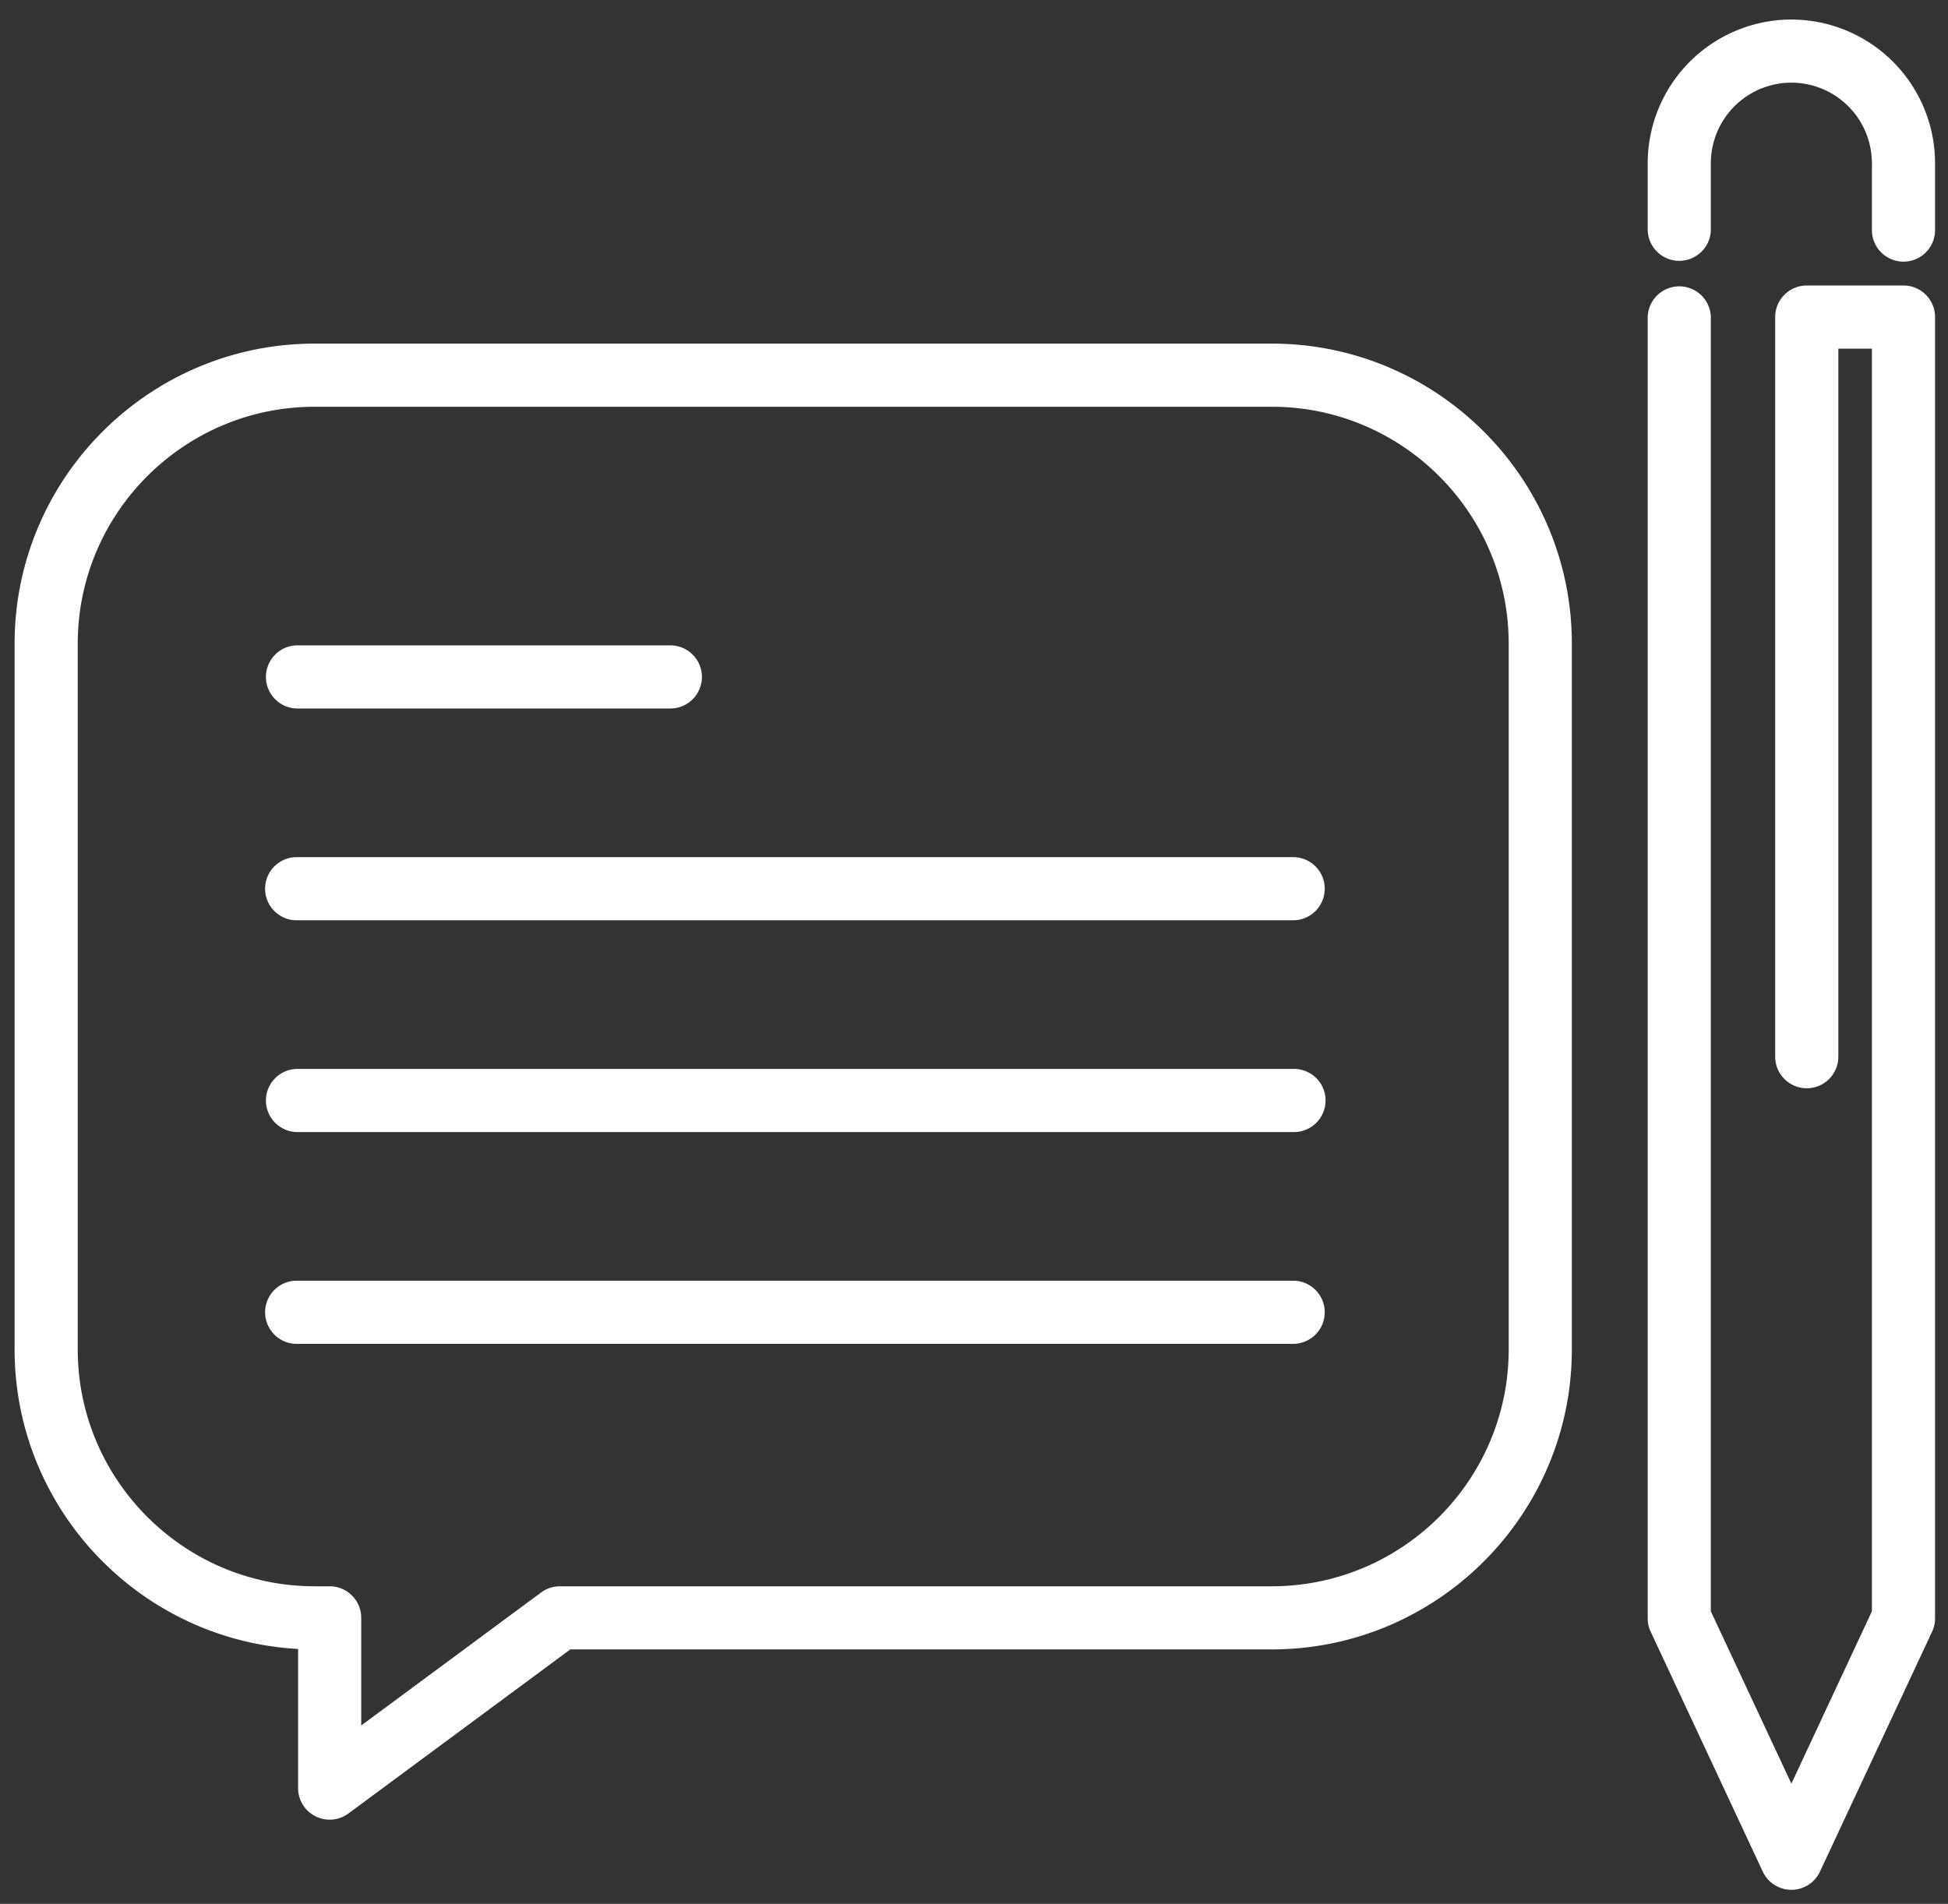
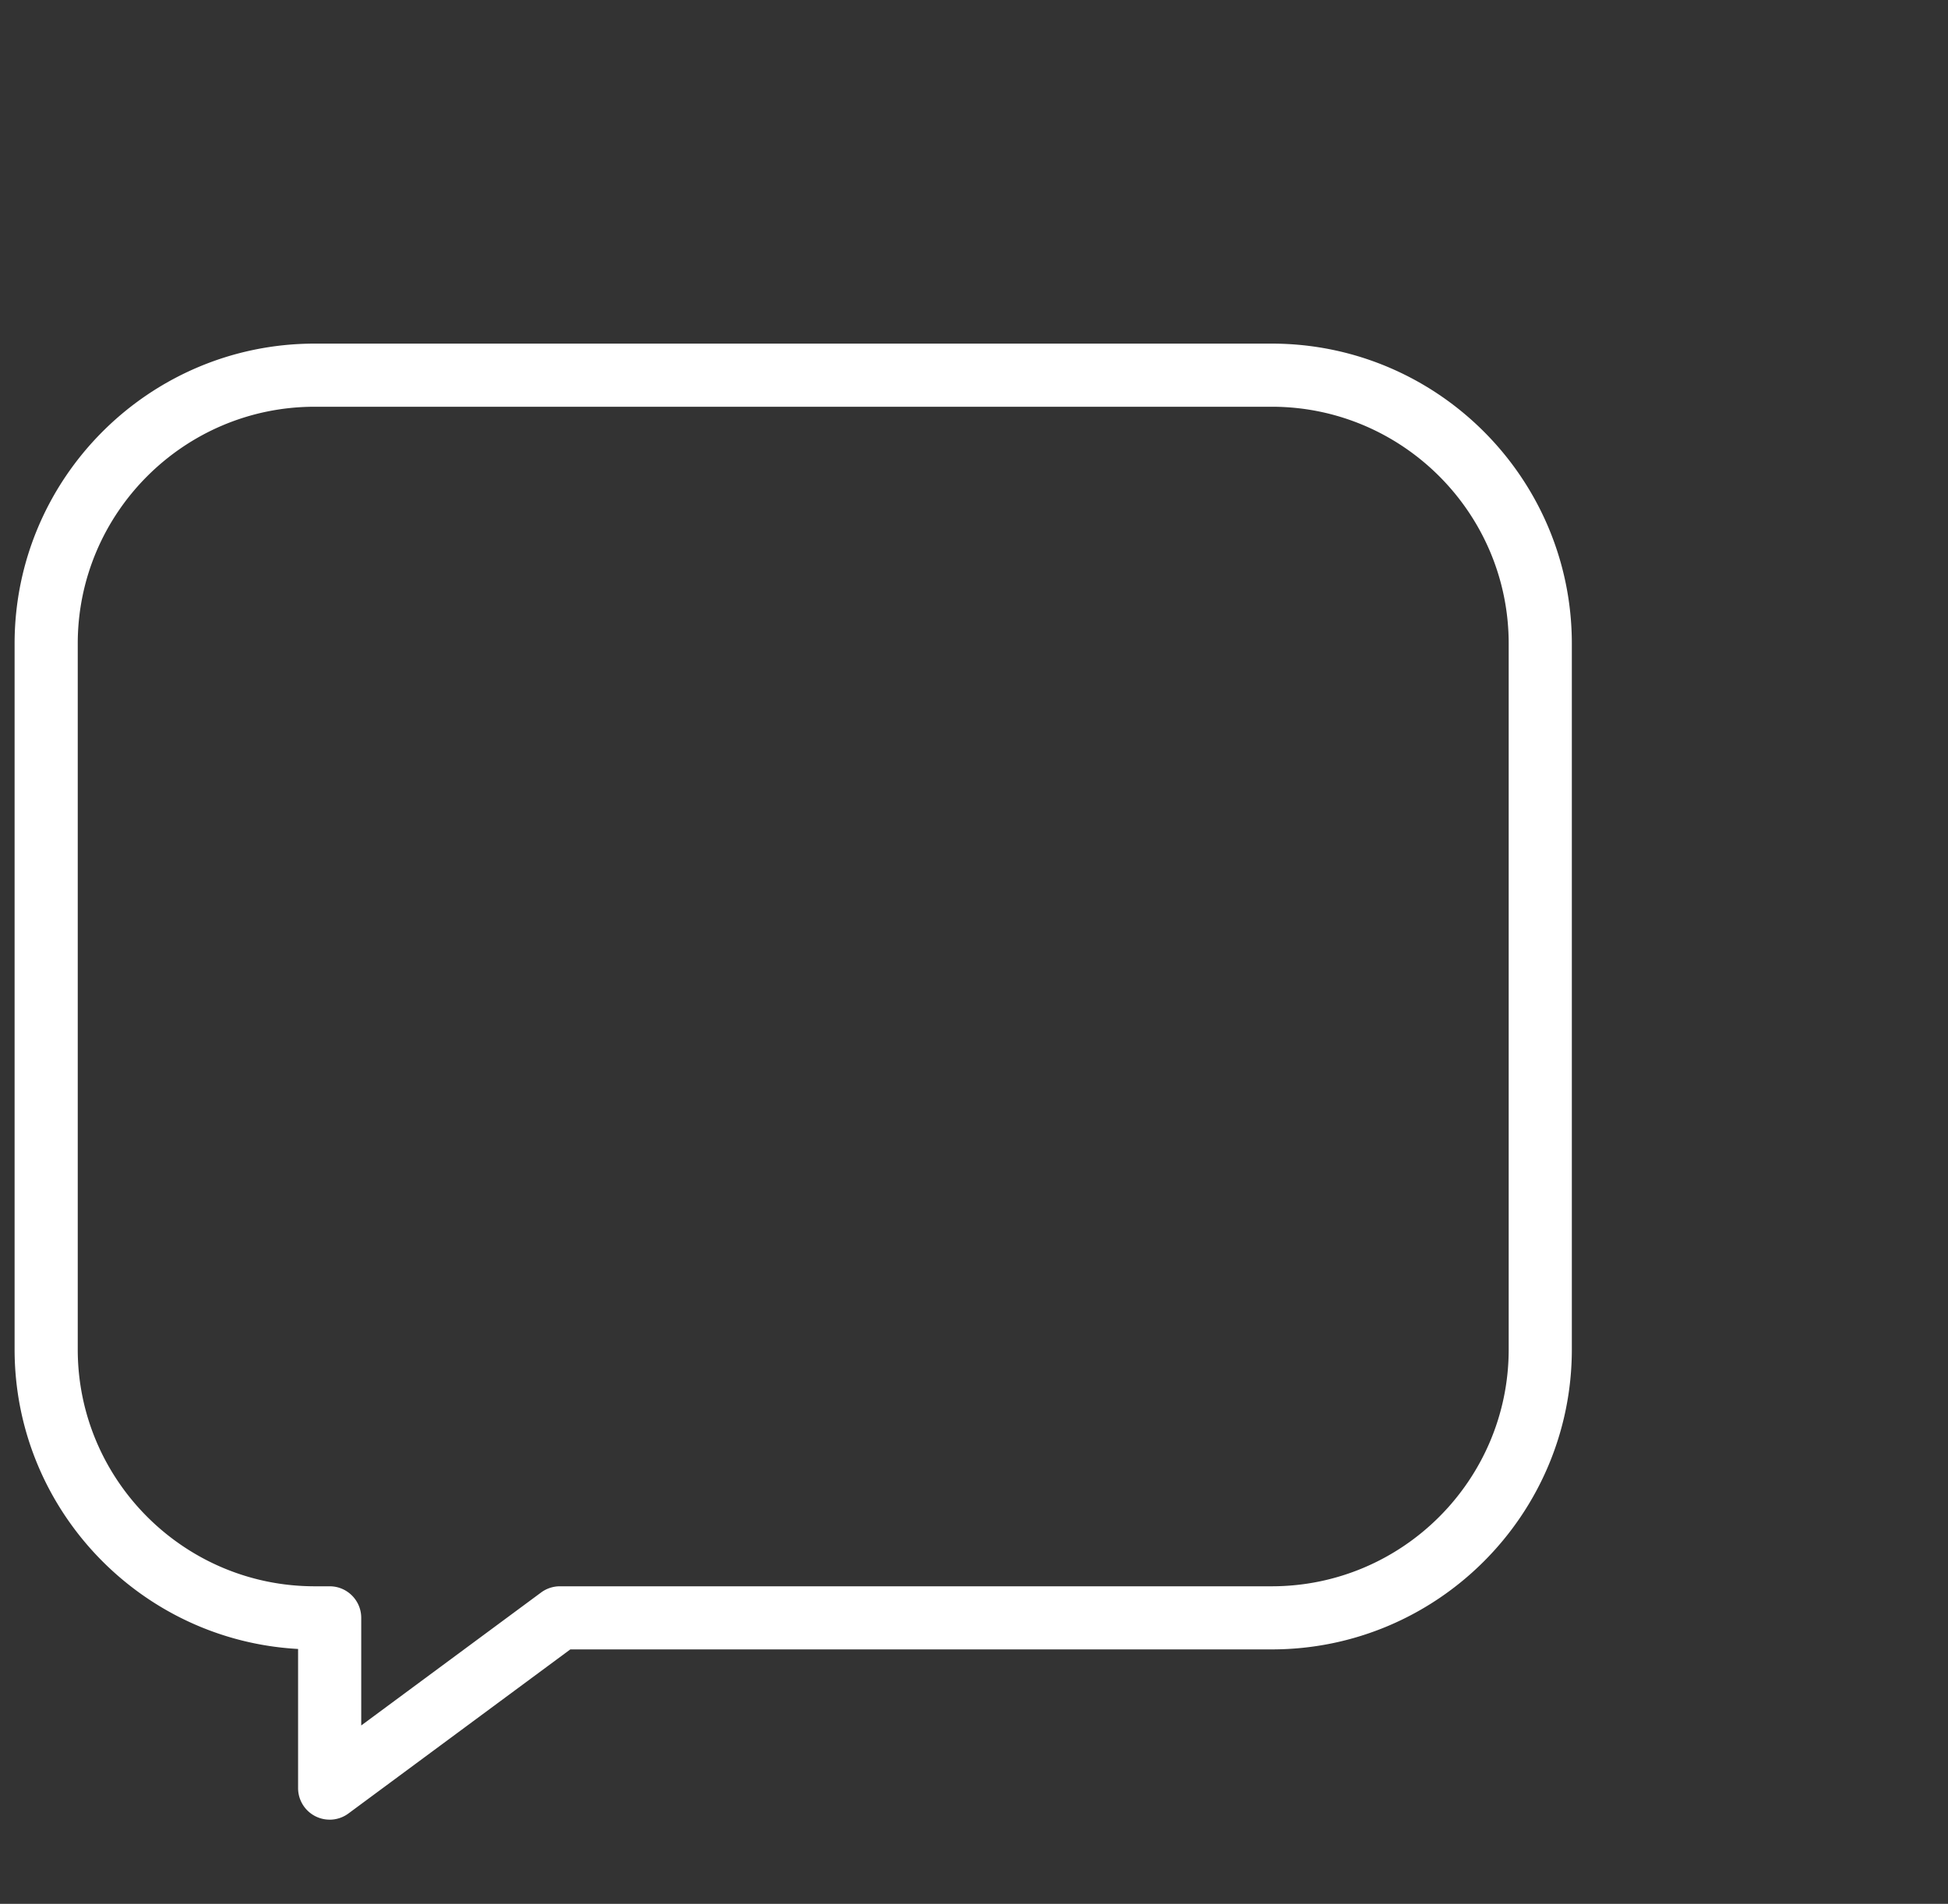
<svg xmlns="http://www.w3.org/2000/svg" viewBox="0 0 89 87" fill-rule="evenodd" clip-rule="evenodd" stroke-linejoin="round" stroke-miterlimit="2">
  <rect x="0" y="0" width="89" height="87" fill="#333333" stroke="none" />
  <path d="M14.378 18.587c-5.97 0-10.826 4.856-10.826 10.825v32.25c0 5.97 4.857 10.826 10.826 10.826h.683c.797 0 1.443.646 1.443 1.442v4.918l8.22-6.078c.248-.183.549-.282.858-.282h32.522c5.969 0 10.825-4.856 10.825-10.825v-32.25c0-5.97-4.856-10.826-10.825-10.826H14.378zm.683 64.565a1.442 1.442 0 01-1.442-1.443v-6.357C6.41 74.957.667 68.968.667 61.662v-32.25c0-7.56 6.15-13.71 13.71-13.71h43.727c7.56 0 13.71 6.15 13.71 13.71v32.25c0 7.56-6.15 13.71-13.71 13.71H26.057L15.919 82.87a1.442 1.442 0 01-.858.283z" fill="#fff" fill-rule="nonzero" />
-   <path d="M30.627 32.376H13.555a1.443 1.443 0 010-2.885h17.072a1.442 1.442 0 110 2.885zm28.454 9.678H13.555a1.443 1.443 0 010-2.886h45.526a1.443 1.443 0 010 2.886zm0 9.677H13.555a1.443 1.443 0 010-2.885h45.526a1.443 1.443 0 110 2.885zm0 9.678H13.555a1.443 1.443 0 010-2.886h45.526a1.443 1.443 0 010 2.886zm22.763 24.949c-.56 0-1.07-.325-1.307-.832l-5.121-10.963a1.43 1.43 0 01-.136-.61V14.49a1.443 1.443 0 012.885 0v59.142l3.68 7.875 3.678-7.875v-57.7H83.99v32.355a1.443 1.443 0 01-2.886 0V14.49c0-.797.646-1.443 1.443-1.443h4.42c.796 0 1.442.646 1.442 1.443v59.463c0 .21-.046.42-.136.61l-5.122 10.963a1.443 1.443 0 01-1.307.832zm5.122-74.402a1.443 1.443 0 01-1.443-1.442V7.457a3.683 3.683 0 00-3.679-3.68 3.683 3.683 0 00-3.679 3.68v3.057a1.443 1.443 0 01-2.885 0V7.457A6.572 6.572 0 0181.844.893a6.572 6.572 0 016.565 6.564v3.057c0 .797-.646 1.442-1.443 1.442z" fill="#fff" fill-rule="nonzero" />
</svg>